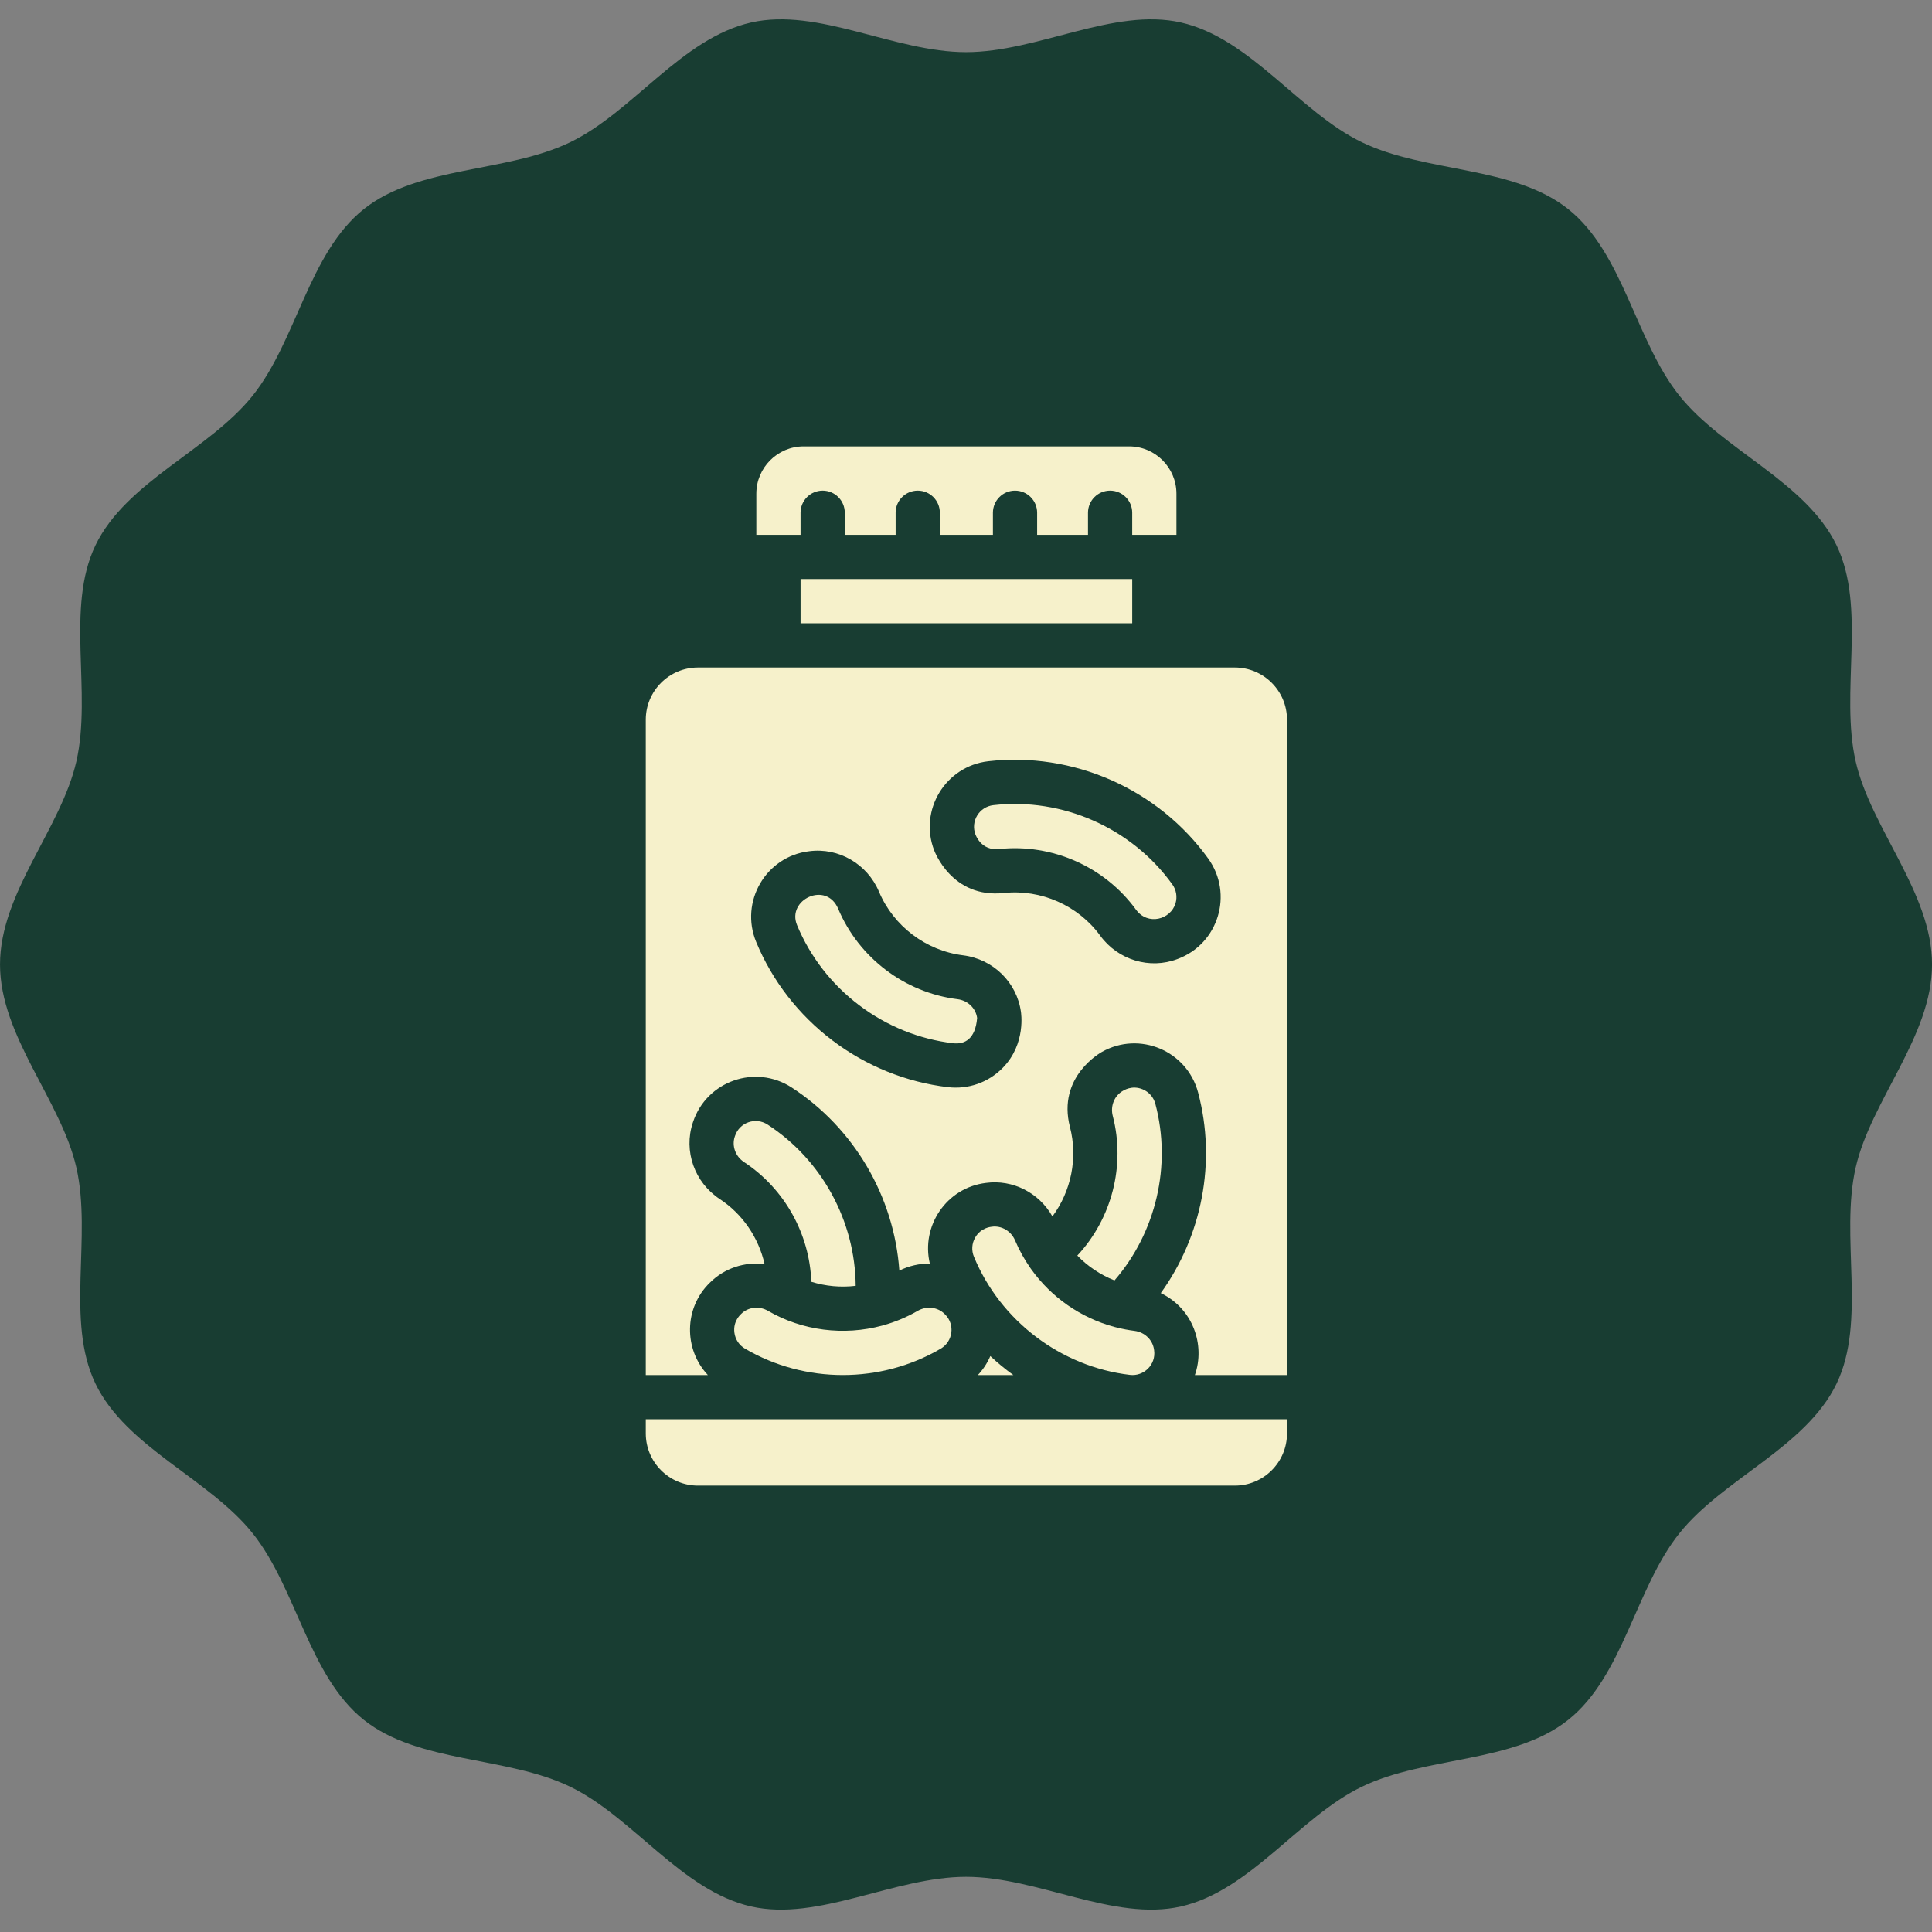
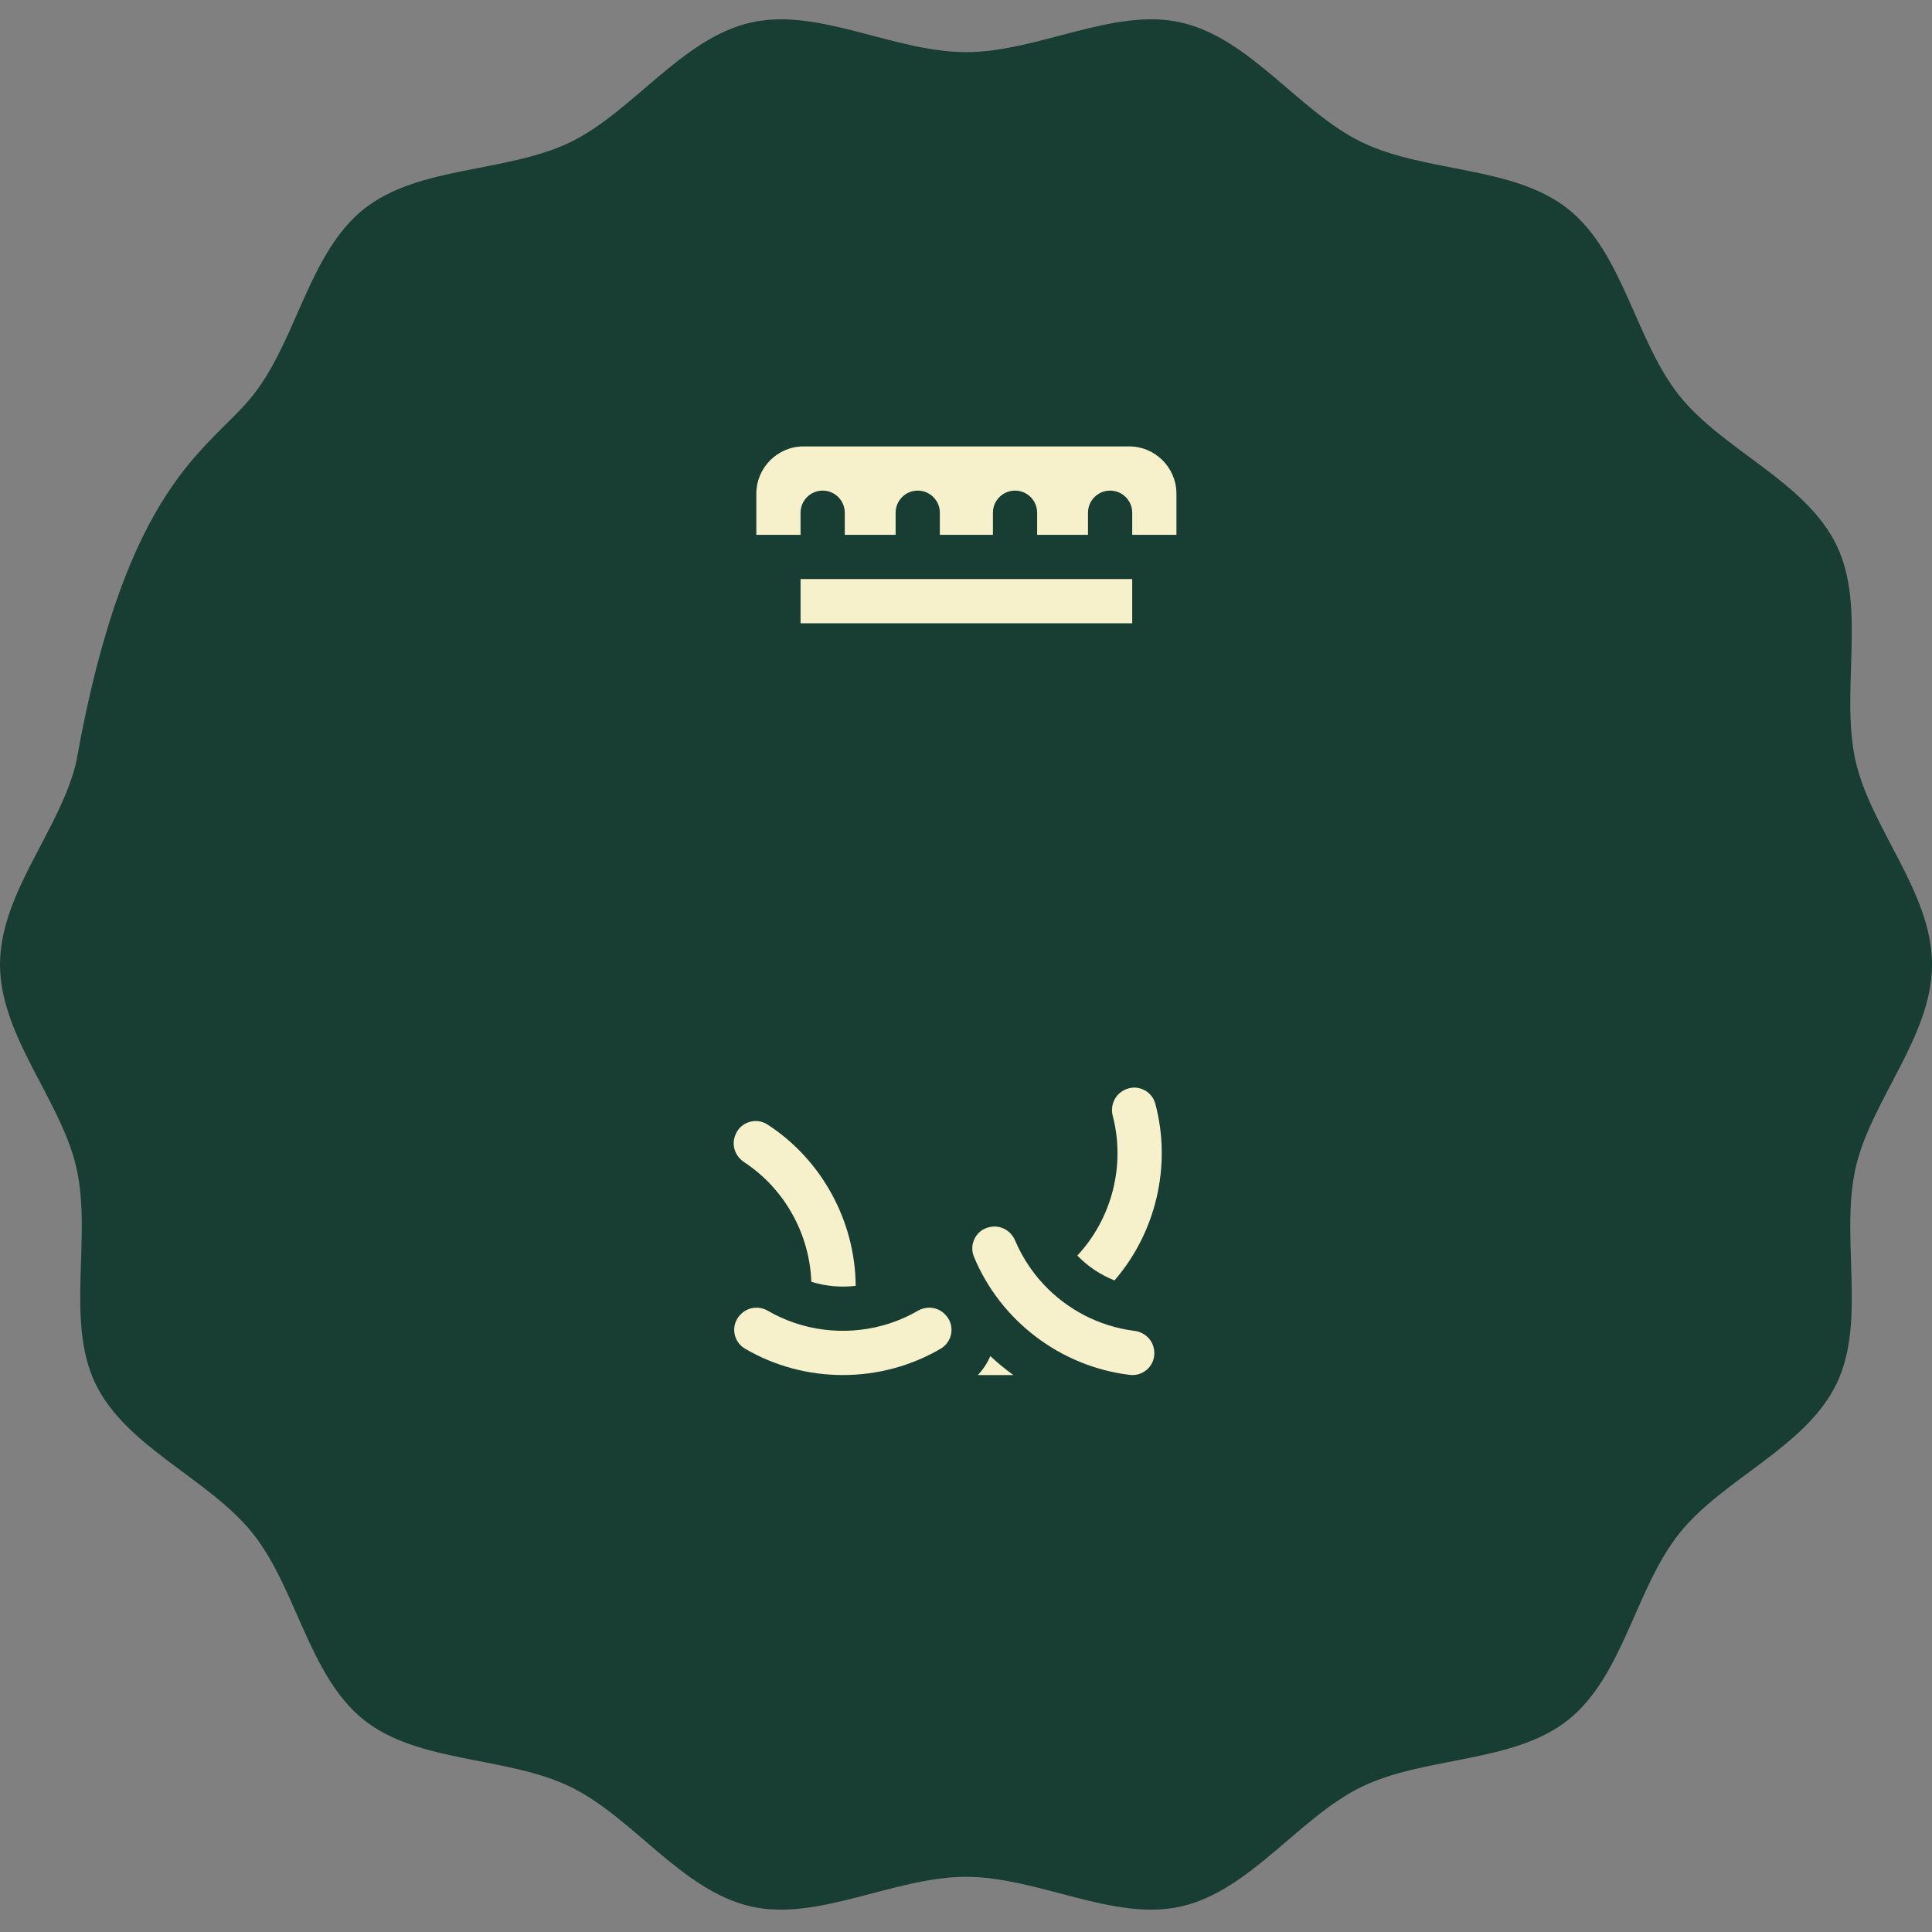
<svg xmlns="http://www.w3.org/2000/svg" fill="none" viewBox="0 0 500 500" height="500" width="500">
  <rect x="0" y="0" width="500" height="500" fill="#808080" stroke="none" />
  <g clip-path="url(#clip0_4174_7991)">
-     <path fill="#183D32" d="M500.009 249.608C500.009 268.203 484.204 284.771 480.25 302.169C476.167 320.134 483.12 341.898 475.301 358.106C467.353 374.581 445.92 382.672 434.619 396.823C423.265 411.043 420.107 433.72 405.887 445.076C391.736 456.376 368.944 454.446 352.469 462.394C336.261 470.213 323.609 489.313 305.646 493.396C288.248 497.351 268.602 485.723 250.006 485.723C231.411 485.723 211.765 497.351 194.367 493.396C176.402 489.313 163.751 470.213 147.544 462.394C131.07 454.446 108.277 456.375 94.126 445.075C79.906 433.72 76.748 411.042 65.394 396.822C54.093 382.671 32.66 374.581 24.712 358.105C16.893 341.897 23.846 320.132 19.763 302.169C15.809 284.772 0.004 268.204 0.004 249.608C0.004 231.013 15.809 214.446 19.763 197.048C23.846 179.083 16.893 157.319 24.712 141.111C32.66 124.636 54.093 116.545 65.394 102.394C76.748 88.173 79.906 65.496 94.126 54.141C108.277 42.841 131.069 44.771 147.544 36.823C163.752 29.004 176.403 9.904 194.367 5.82C211.765 1.866 231.411 13.494 250.006 13.494C268.602 13.494 288.248 1.866 305.646 5.82C323.611 9.904 336.262 29.004 352.469 36.823C368.943 44.771 391.736 42.842 405.887 54.142C420.107 65.496 423.265 88.174 434.619 102.395C445.92 116.546 467.353 124.636 475.301 141.112C483.12 157.32 476.167 179.084 480.25 197.048C484.204 214.446 500.009 231.014 500.009 249.608Z" />
+     <path fill="#183D32" d="M500.009 249.608C500.009 268.203 484.204 284.771 480.25 302.169C476.167 320.134 483.12 341.898 475.301 358.106C467.353 374.581 445.92 382.672 434.619 396.823C423.265 411.043 420.107 433.72 405.887 445.076C391.736 456.376 368.944 454.446 352.469 462.394C336.261 470.213 323.609 489.313 305.646 493.396C288.248 497.351 268.602 485.723 250.006 485.723C231.411 485.723 211.765 497.351 194.367 493.396C176.402 489.313 163.751 470.213 147.544 462.394C131.07 454.446 108.277 456.375 94.126 445.075C79.906 433.72 76.748 411.042 65.394 396.822C54.093 382.671 32.66 374.581 24.712 358.105C16.893 341.897 23.846 320.132 19.763 302.169C15.809 284.772 0.004 268.204 0.004 249.608C0.004 231.013 15.809 214.446 19.763 197.048C32.66 124.636 54.093 116.545 65.394 102.394C76.748 88.173 79.906 65.496 94.126 54.141C108.277 42.841 131.069 44.771 147.544 36.823C163.752 29.004 176.403 9.904 194.367 5.82C211.765 1.866 231.411 13.494 250.006 13.494C268.602 13.494 288.248 1.866 305.646 5.82C323.611 9.904 336.262 29.004 352.469 36.823C368.943 44.771 391.736 42.842 405.887 54.142C420.107 65.496 423.265 88.174 434.619 102.395C445.92 116.546 467.353 124.636 475.301 141.112C483.12 157.32 476.167 179.084 480.25 197.048C484.204 214.446 500.009 231.014 500.009 249.608Z" />
    <path fill="#F6F1CB" d="M262.252 355.862C260.169 354.352 258.177 352.714 256.291 350.953C255.525 352.734 254.448 354.399 253.07 355.862H262.252Z" />
    <path fill="#F6F1CB" d="M221.451 332.773C221.33 316.018 212.693 300.16 198.648 291.038C195.553 289.027 191.383 290.474 190.218 293.982L190.151 294.182C189.356 296.583 190.345 299.289 192.561 300.748C203.043 307.64 209.518 319.31 209.97 331.727C213.651 332.87 217.579 333.239 221.451 332.773Z" />
    <path fill="#F6F1CB" d="M191.809 340.048C191.781 340.076 191.754 340.103 191.725 340.131C191.689 340.188 189.675 341.894 190.061 344.885C190.286 346.634 191.289 348.147 192.813 349.04C208.326 358.127 227.912 358.142 243.446 349.041C246.636 347.176 247.203 342.835 244.632 340.222C244.533 340.126 244.543 340.138 244.453 340.047C242.657 338.249 239.798 337.921 237.498 339.249C234.655 340.897 231.651 342.139 228.57 342.994C228.491 343.017 228.412 343.041 228.332 343.061C218.352 345.763 207.576 344.381 198.745 339.237C196.464 337.92 193.604 338.25 191.809 340.048Z" />
    <path fill="#F6F1CB" d="M266.893 328.497C266.8 328.374 266.711 328.249 266.628 328.12C265.092 325.922 263.773 323.557 262.712 321.05C261.678 318.597 259.197 317.128 256.677 317.479C256.639 317.485 256.6 317.49 256.561 317.495C256.504 317.517 253.867 317.671 252.373 320.278C251.496 321.81 251.381 323.623 252.056 325.253C258.932 341.863 274.547 353.7 292.422 355.821C295.996 356.259 299.202 353.199 298.686 349.459L298.66 349.279C298.307 346.74 296.226 344.751 293.595 344.425C292.058 344.231 290.55 343.944 289.071 343.575C288.853 343.534 288.638 343.478 288.425 343.412C279.664 341.067 272.075 335.727 266.893 328.497Z" />
    <path fill="#F6F1CB" d="M207.183 132.694C207.183 129.534 209.745 126.972 212.905 126.972C216.065 126.972 218.627 129.534 218.627 132.694V138.416H231.788V132.694C231.788 129.534 234.35 126.972 237.51 126.972C240.67 126.972 243.232 129.534 243.232 132.694V138.416H256.966V132.694C256.966 129.534 259.528 126.972 262.688 126.972C265.848 126.972 268.41 129.534 268.41 132.694V138.416H281.571V132.694C281.571 129.534 284.134 126.972 287.294 126.972C290.453 126.972 293.016 129.534 293.016 132.694V138.416H304.46V127.773C304.461 121.021 298.967 115.527 292.215 115.527H207.984C201.232 115.527 195.738 121.021 195.738 127.773V138.417H207.183V132.694Z" />
-     <path fill="#F6F1CB" d="M167.129 370.969C167.129 378.415 173.187 384.473 180.633 384.473H319.57C327.016 384.473 333.074 378.415 333.074 370.969V367.307C315.822 367.307 193.502 367.307 167.129 367.307V370.969Z" />
    <path fill="#F6F1CB" d="M207.184 149.859H293.017V161.304H207.184V149.859Z" />
    <path fill="#F6F1CB" d="M288.431 331.372C299.14 318.996 303.273 301.721 299.006 285.678C298.553 283.971 297.361 282.602 295.736 281.919C292.9 280.724 290.695 282.281 290.608 282.307C288.397 283.56 287.316 286.233 287.982 288.805C291.32 301.654 287.72 315.39 278.809 324.942C281.489 327.707 284.758 329.921 288.431 331.372Z" />
-     <path fill="#F6F1CB" d="M247.814 258.591C234.119 256.882 222.261 247.862 216.929 235.209C213.846 227.905 203.547 232.842 206.275 239.42C209.652 247.576 215.207 254.742 222.343 260.144L222.343 260.144C229.477 265.545 237.88 268.948 246.641 269.988C249.714 270.345 252.429 268.867 252.879 263.445C252.526 260.906 250.445 258.918 247.814 258.591Z" />
-     <path fill="#F6F1CB" d="M319.57 172.75C312.255 172.75 185.059 172.75 180.633 172.75C173.187 172.75 167.129 178.808 167.129 186.254V355.862H183.193C176.962 349.247 176.925 338.49 183.76 331.916C187.53 328.169 192.764 326.508 197.869 327.128C196.325 320.332 192.215 314.217 186.273 310.31C179.738 306.011 176.868 297.893 179.293 290.57L179.361 290.365C182.879 279.776 195.479 275.338 204.88 281.439C220.993 291.904 231.395 309.614 232.749 328.831C235.258 327.586 237.962 326.992 240.64 327.013C238.331 317.336 244.888 307.373 255.171 306.135C262.136 305.197 268.928 308.712 272.366 314.813C277.22 308.264 278.985 299.684 276.905 291.679C273.502 278.524 285.089 272.311 285.138 272.254C294.891 266.733 307.194 271.926 310.068 282.739C314.865 300.777 311.03 319.932 300.409 334.654C308.758 338.665 311.958 348.1 309.235 355.862H333.074V186.254C333.074 178.808 327.016 172.75 319.57 172.75ZM259.523 276.345C255.727 280.215 250.511 281.971 245.298 281.353C234.518 280.073 224.193 275.895 215.439 269.269L215.438 269.269C206.681 262.639 199.858 253.832 195.706 243.8C191.386 233.381 198.177 221.652 209.393 220.301C217.014 219.278 224.442 223.57 227.478 230.763C231.231 239.669 239.623 246.036 249.231 247.235C256.991 248.198 263.155 254.209 264.216 261.854C264.21 261.912 265.641 270.105 259.523 276.345ZM304.742 248.195C297.546 250.945 289.334 248.454 284.74 242.157C279.056 234.353 269.428 230.078 259.787 231.113C246.252 232.569 241.814 220.136 241.764 220.079C237.764 209.738 244.641 198.271 255.795 197.004C266.573 195.776 277.583 197.476 287.631 201.919C287.631 201.919 287.632 201.919 287.633 201.92C297.677 206.368 306.337 213.375 312.677 222.184C319.276 231.343 315.35 244.285 304.742 248.195Z" />
-     <path fill="#F6F1CB" d="M257.089 208.375C253.41 208.793 251.126 212.561 252.457 216.002C252.506 216.059 253.875 220.229 258.56 219.735C272.306 218.259 285.917 224.337 293.987 235.417C297.065 239.636 302.979 237.97 304.223 233.786C304.725 232.096 304.422 230.305 303.39 228.872C292.883 214.276 274.962 206.342 257.089 208.375Z" />
  </g>
  <defs>
    <clipPath id="clip0_4174_7991">
      <rect fill="white" height="500" width="500" />
    </clipPath>
  </defs>
</svg>